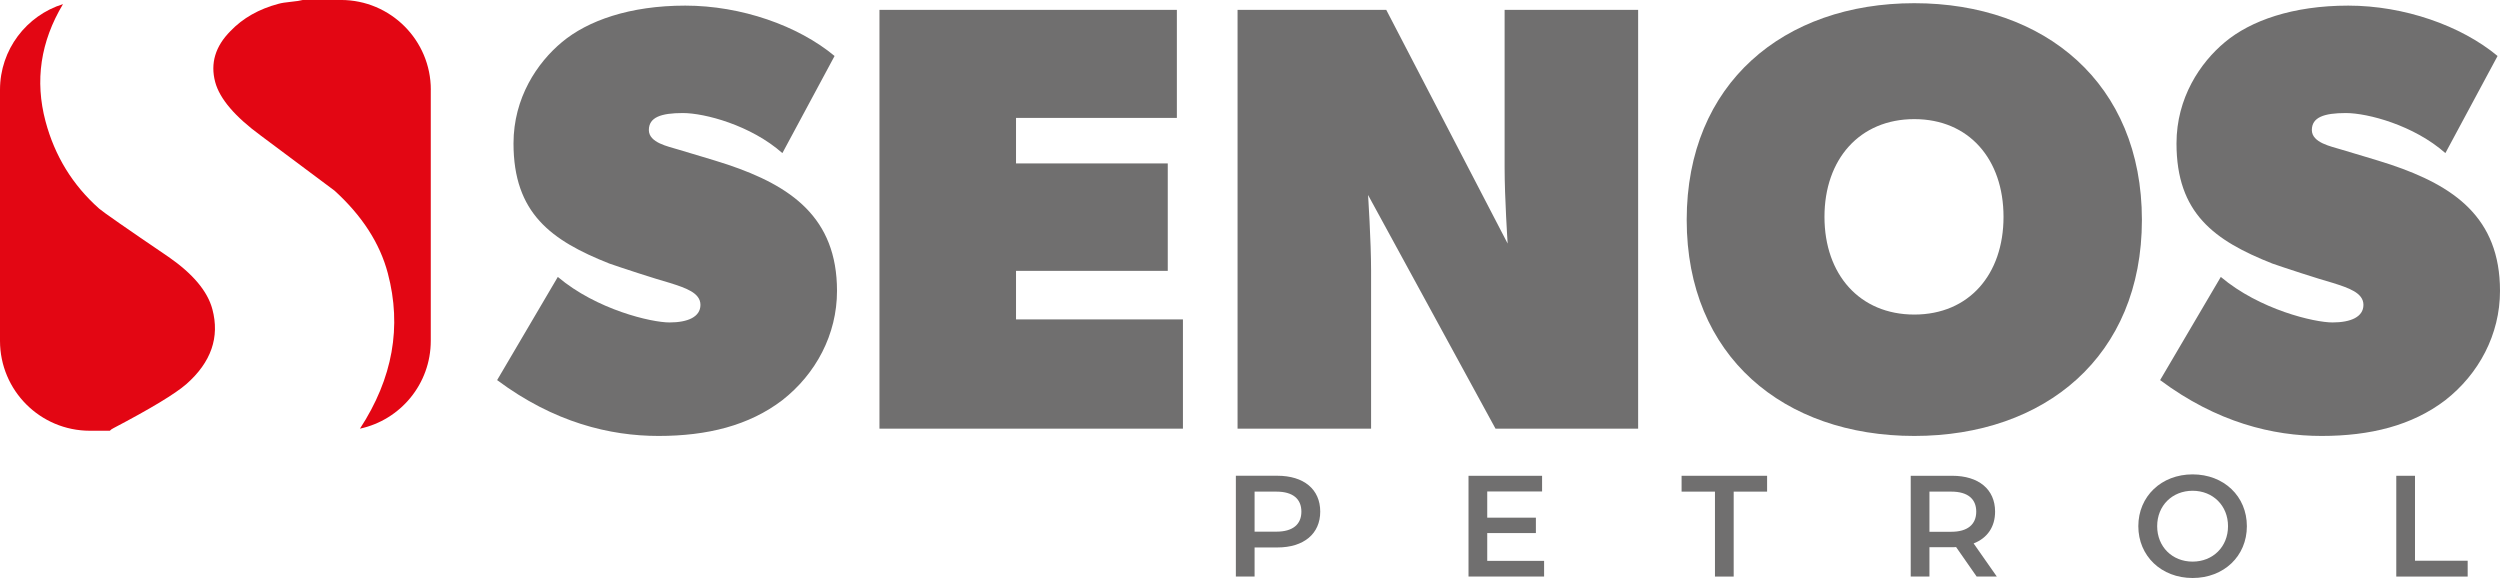
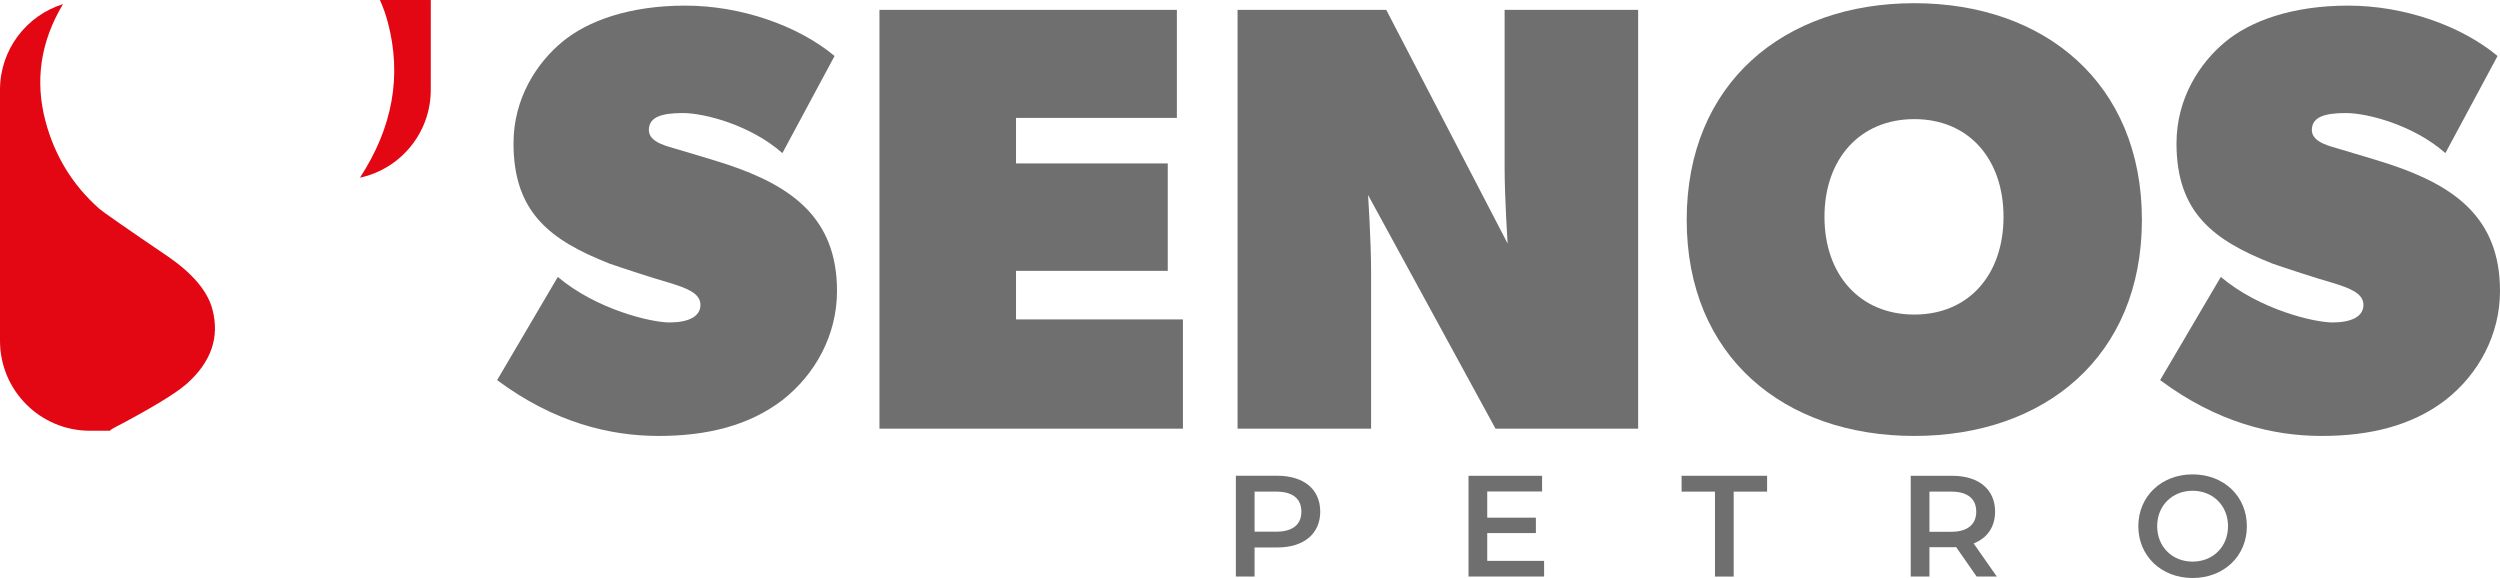
<svg xmlns="http://www.w3.org/2000/svg" id="katman_2" data-name="katman 2" viewBox="0 0 782.61 180.94">
  <defs>
    <style>      .cls-1 {        fill: #e30613;      }      .cls-2 {        fill: #706f6f;      }    </style>
  </defs>
  <g id="Layer_1" data-name="Layer 1">
    <g>
      <g>
        <path class="cls-1" d="m66.48,96.79c2.34,8.79-.37,16.59-8.13,23.44-3.52,3.06-11.15,7.67-22.87,13.82-.48.24-.85.5-1.09.79h-6.25c-15.54,0-28.14-12.59-28.14-28.14V28.12C0,15.52,8.29,4.85,19.72,1.29c-7.04,11.74-8.85,23.98-5.47,36.69,2.89,10.84,8.48,19.96,16.79,27.33,1.2,1.05,8.44,6.1,21.71,15.11,7.67,5.31,12.24,10.78,13.73,16.38Z" />
-         <path class="cls-1" d="m134.85,28.12v78.57c0,13.49-9.49,24.77-22.17,27.5,10.28-15.74,13.16-31.94,8.72-48.67-2.49-9.38-8.05-17.99-16.68-25.84-.7-.55-8.33-6.25-22.93-17.12-8.22-6.01-13.03-11.65-14.43-16.9-1.55-5.86.04-11.15,4.77-15.92,3.89-4.07,8.92-6.93,15.13-8.57.85-.24,2.14-.44,3.85-.61,1.71-.17,2.89-.35,3.59-.55.02,0,.04-.02.07-.02h11.96c15.54,0,28.14,12.59,28.14,28.12Z" />
+         <path class="cls-1" d="m134.85,28.12c0,13.49-9.49,24.77-22.17,27.5,10.28-15.74,13.16-31.94,8.72-48.67-2.49-9.38-8.05-17.99-16.68-25.84-.7-.55-8.33-6.25-22.93-17.12-8.22-6.01-13.03-11.65-14.43-16.9-1.55-5.86.04-11.15,4.77-15.92,3.89-4.07,8.92-6.93,15.13-8.57.85-.24,2.14-.44,3.85-.61,1.71-.17,2.89-.35,3.59-.55.02,0,.04-.02.07-.02h11.96c15.54,0,28.14,12.59,28.14,28.12Z" />
      </g>
      <g>
        <path class="cls-2" d="m413.29,160.16c0,6.94-5.14,11.22-13.43,11.22h-7.12v9.1h-5.86v-31.55h12.98c8.29,0,13.43,4.24,13.43,11.22Zm-5.9,0c0-3.97-2.66-6.26-7.8-6.26h-6.85v12.53h6.85c5.14,0,7.8-2.3,7.8-6.26Z" />
        <path class="cls-2" d="m483.37,175.58v4.91h-23.66v-31.55h23.03v4.91h-17.17v8.2h15.23v4.82h-15.23v8.7h17.8Z" />
        <path class="cls-2" d="m536.86,153.9h-10.45v-4.96h26.77v4.96h-10.46v26.59h-5.86v-26.59Z" />
        <path class="cls-2" d="m618.78,180.49l-6.44-9.24c-.41.05-.81.05-1.22.05h-7.12v9.19h-5.86v-31.55h12.98c8.29,0,13.43,4.24,13.43,11.22,0,4.78-2.43,8.29-6.72,9.96l7.26,10.37h-6.31Zm-7.93-26.59h-6.85v12.57h6.85c5.14,0,7.8-2.34,7.8-6.31s-2.66-6.26-7.8-6.26Z" />
        <path class="cls-2" d="m669.39,164.72c0-9.33,7.21-16.22,16.99-16.22s16.99,6.85,16.99,16.22-7.21,16.22-16.99,16.22-16.99-6.89-16.99-16.22Zm28.08,0c0-6.44-4.73-11.09-11.09-11.09s-11.09,4.64-11.09,11.09,4.73,11.09,11.09,11.09,11.09-4.64,11.09-11.09Z" />
-         <path class="cls-2" d="m750.14,148.94h5.86v26.59h16.49v4.96h-22.35v-31.55Z" />
      </g>
      <g>
        <path class="cls-2" d="m244.92,125.26c-10.45,7.98-23.56,11.21-38.76,11.21s-32.68-4.18-50.54-17.48l19-32.3c12.16,10.26,29.26,14.25,34.96,14.25s9.69-1.71,9.69-5.51-4.75-5.32-9.5-6.84c-4.75-1.33-15.2-4.75-19-6.08-18.24-7.22-30.02-15.77-30.02-37.62,0-14.25,7.41-25.27,15.2-31.73,7.98-6.65,21.09-11.4,38.57-11.4s35.34,6.27,46.74,15.77l-16.34,30.4c-9.88-8.74-24.32-12.54-31.16-12.54s-10.64,1.33-10.64,5.32,6.08,5.13,9.12,6.08c3.04.95,11.02,3.23,15.58,4.75,19.76,6.65,34.2,16.53,34.2,39.52,0,13.68-6.65,26.03-17.1,34.2Z" />
        <path class="cls-2" d="m275.31,134.19V3.09h93.1v33.82h-50.35v14.25h47.5v33.63h-47.5v15.2h52.25v34.2h-95Z" />
        <path class="cls-2" d="m468.16,134.19l-39.9-73.15s.95,14.25.95,23.75v49.4h-41.8V3.09h46.55l38,73.15s-.95-14.25-.95-23.75V3.09h41.8v131.1h-44.65Z" />
        <path class="cls-2" d="m599.26,136.47c-40.85,0-71.25-24.89-71.25-67.64S558.41,1,599.26,1s71.25,25.08,71.25,67.83-30.4,67.64-71.25,67.64Zm0-99.18c-17.1,0-28.12,12.54-28.12,30.59s11.02,30.59,28.12,30.59,27.93-12.54,27.93-30.59-10.83-30.59-27.93-30.59Z" />
        <path class="cls-2" d="m765.51,125.26c-10.45,7.98-23.56,11.21-38.76,11.21s-32.68-4.18-50.54-17.48l19-32.3c12.16,10.26,29.26,14.25,34.96,14.25s9.69-1.71,9.69-5.51-4.75-5.32-9.5-6.84c-4.75-1.33-15.2-4.75-19-6.08-18.24-7.22-30.02-15.77-30.02-37.62,0-14.25,7.41-25.27,15.2-31.73,7.98-6.65,21.09-11.4,38.57-11.4s35.34,6.27,46.74,15.77l-16.34,30.4c-9.88-8.74-24.32-12.54-31.16-12.54s-10.64,1.33-10.64,5.32,6.08,5.13,9.12,6.08c3.04.95,11.02,3.23,15.58,4.75,19.76,6.65,34.2,16.53,34.2,39.52,0,13.68-6.65,26.03-17.1,34.2Z" />
      </g>
    </g>
  </g>
</svg>